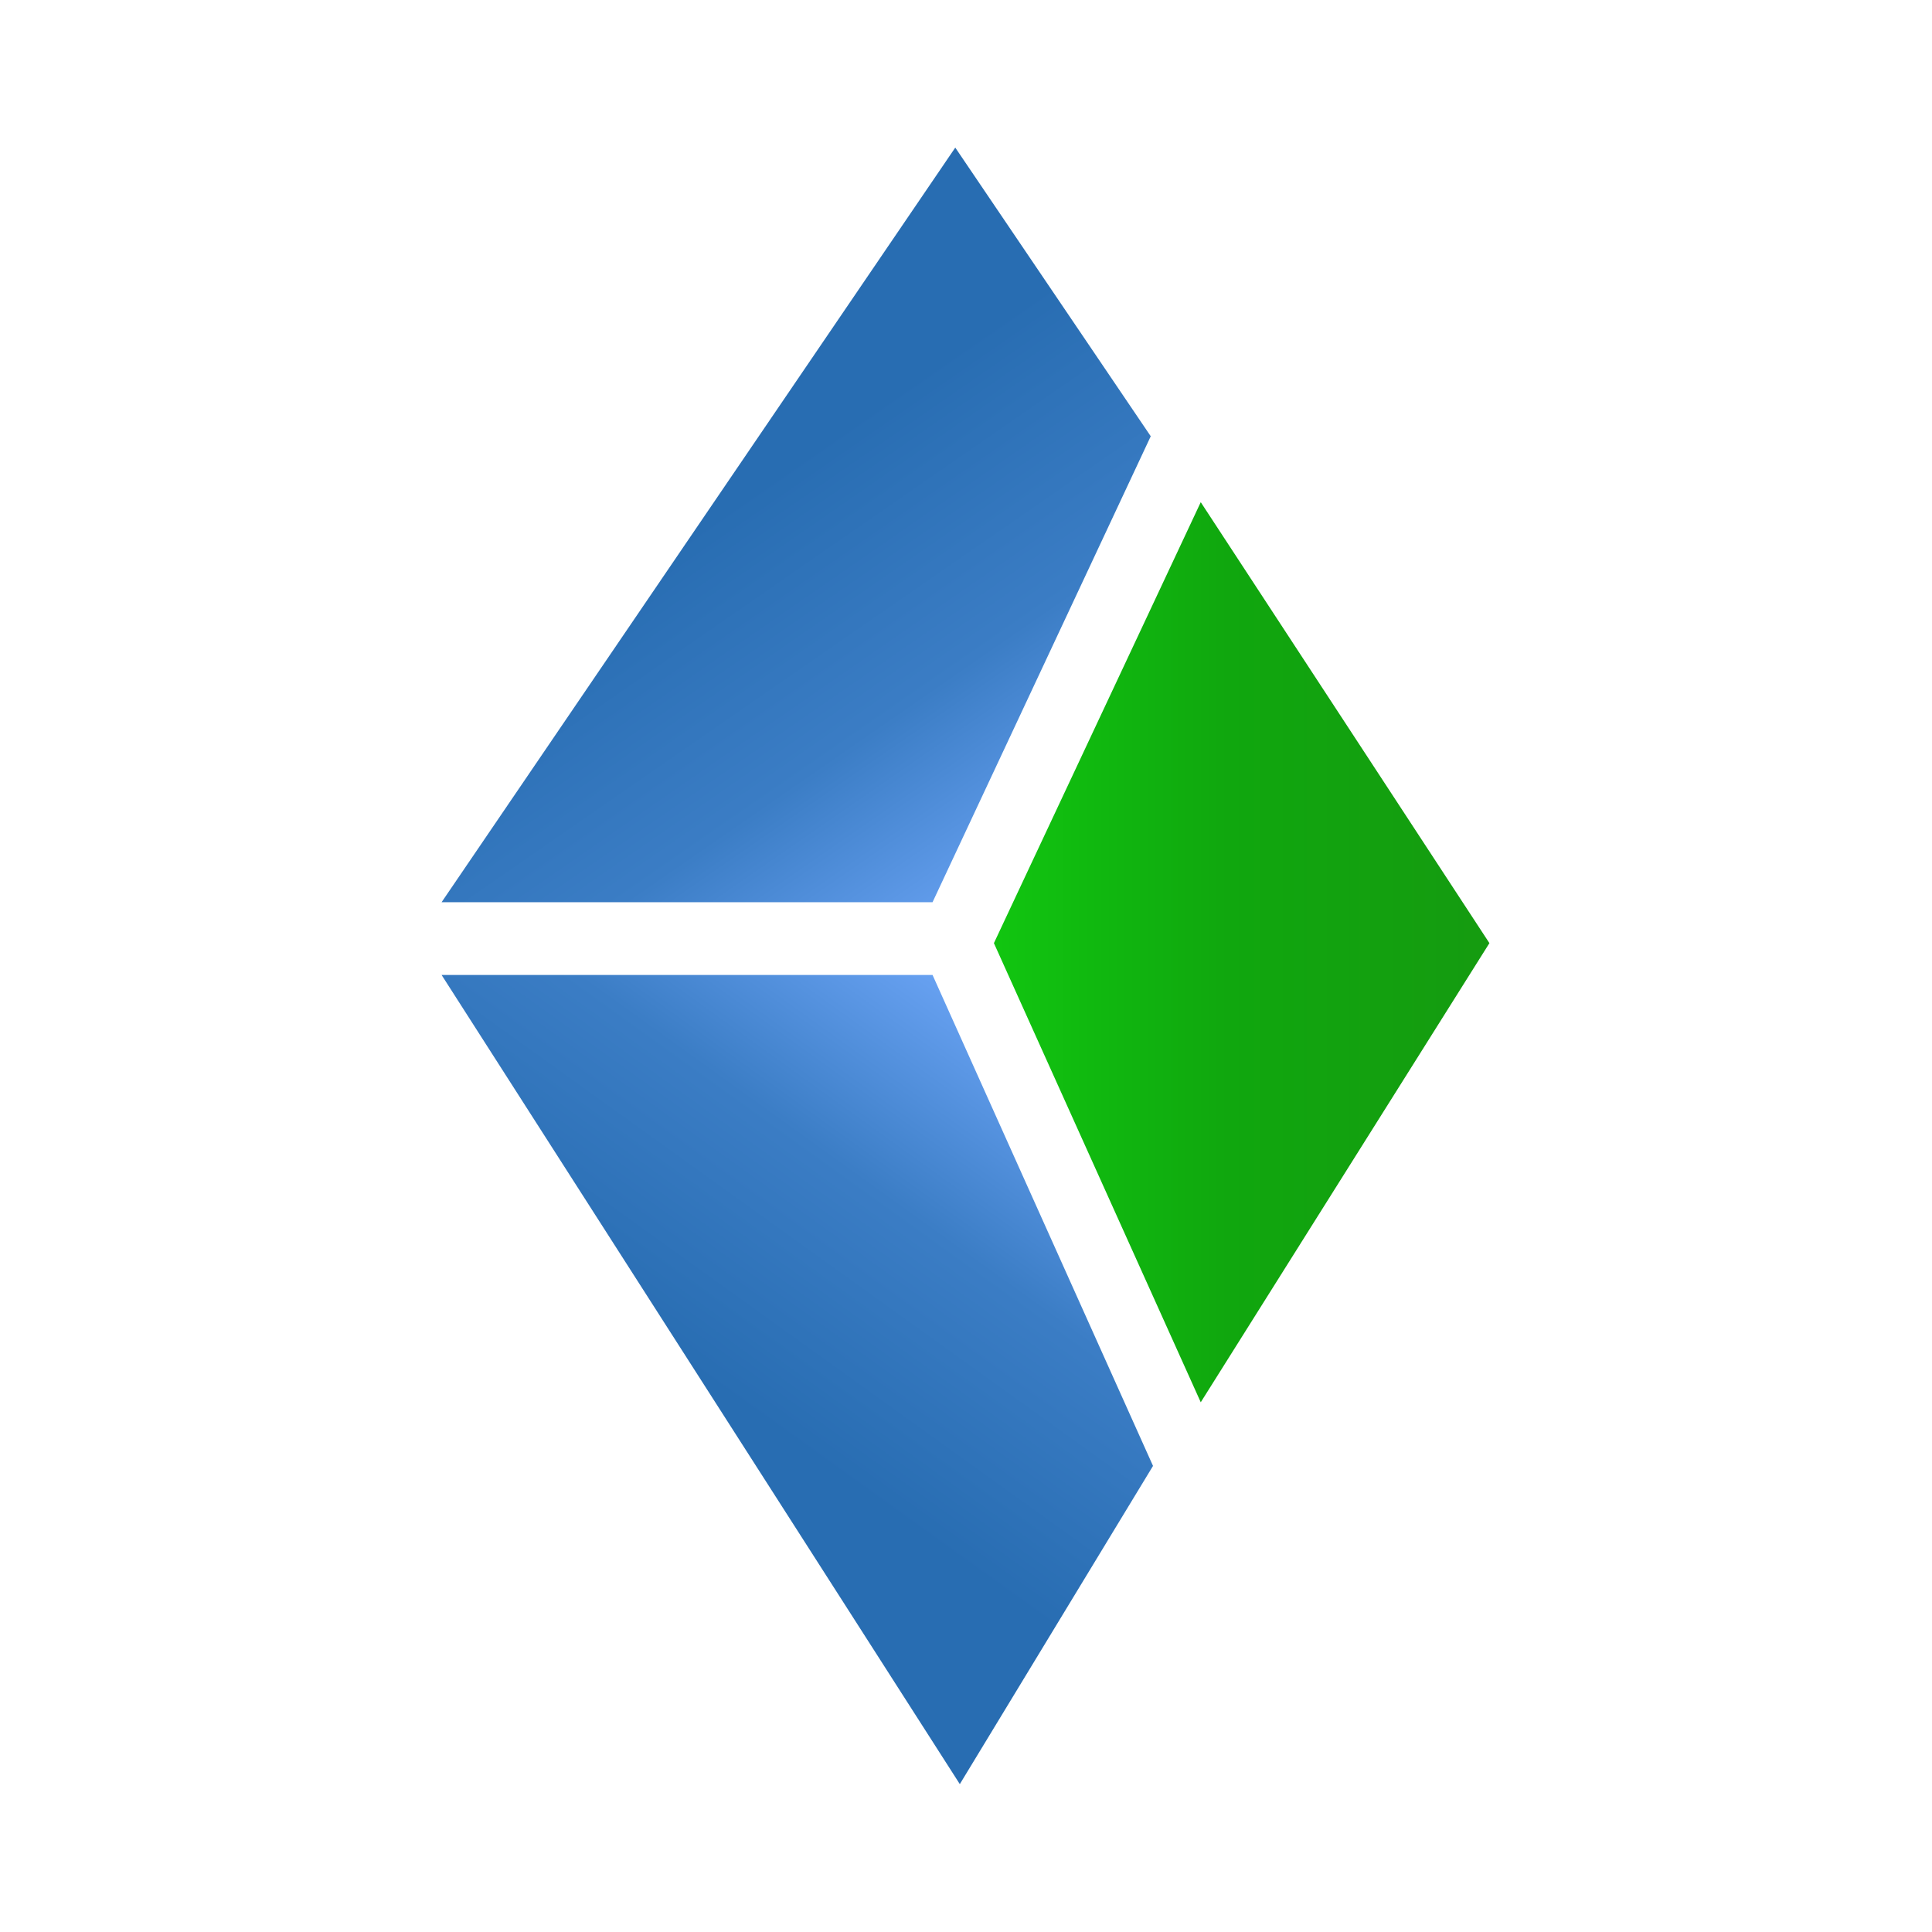
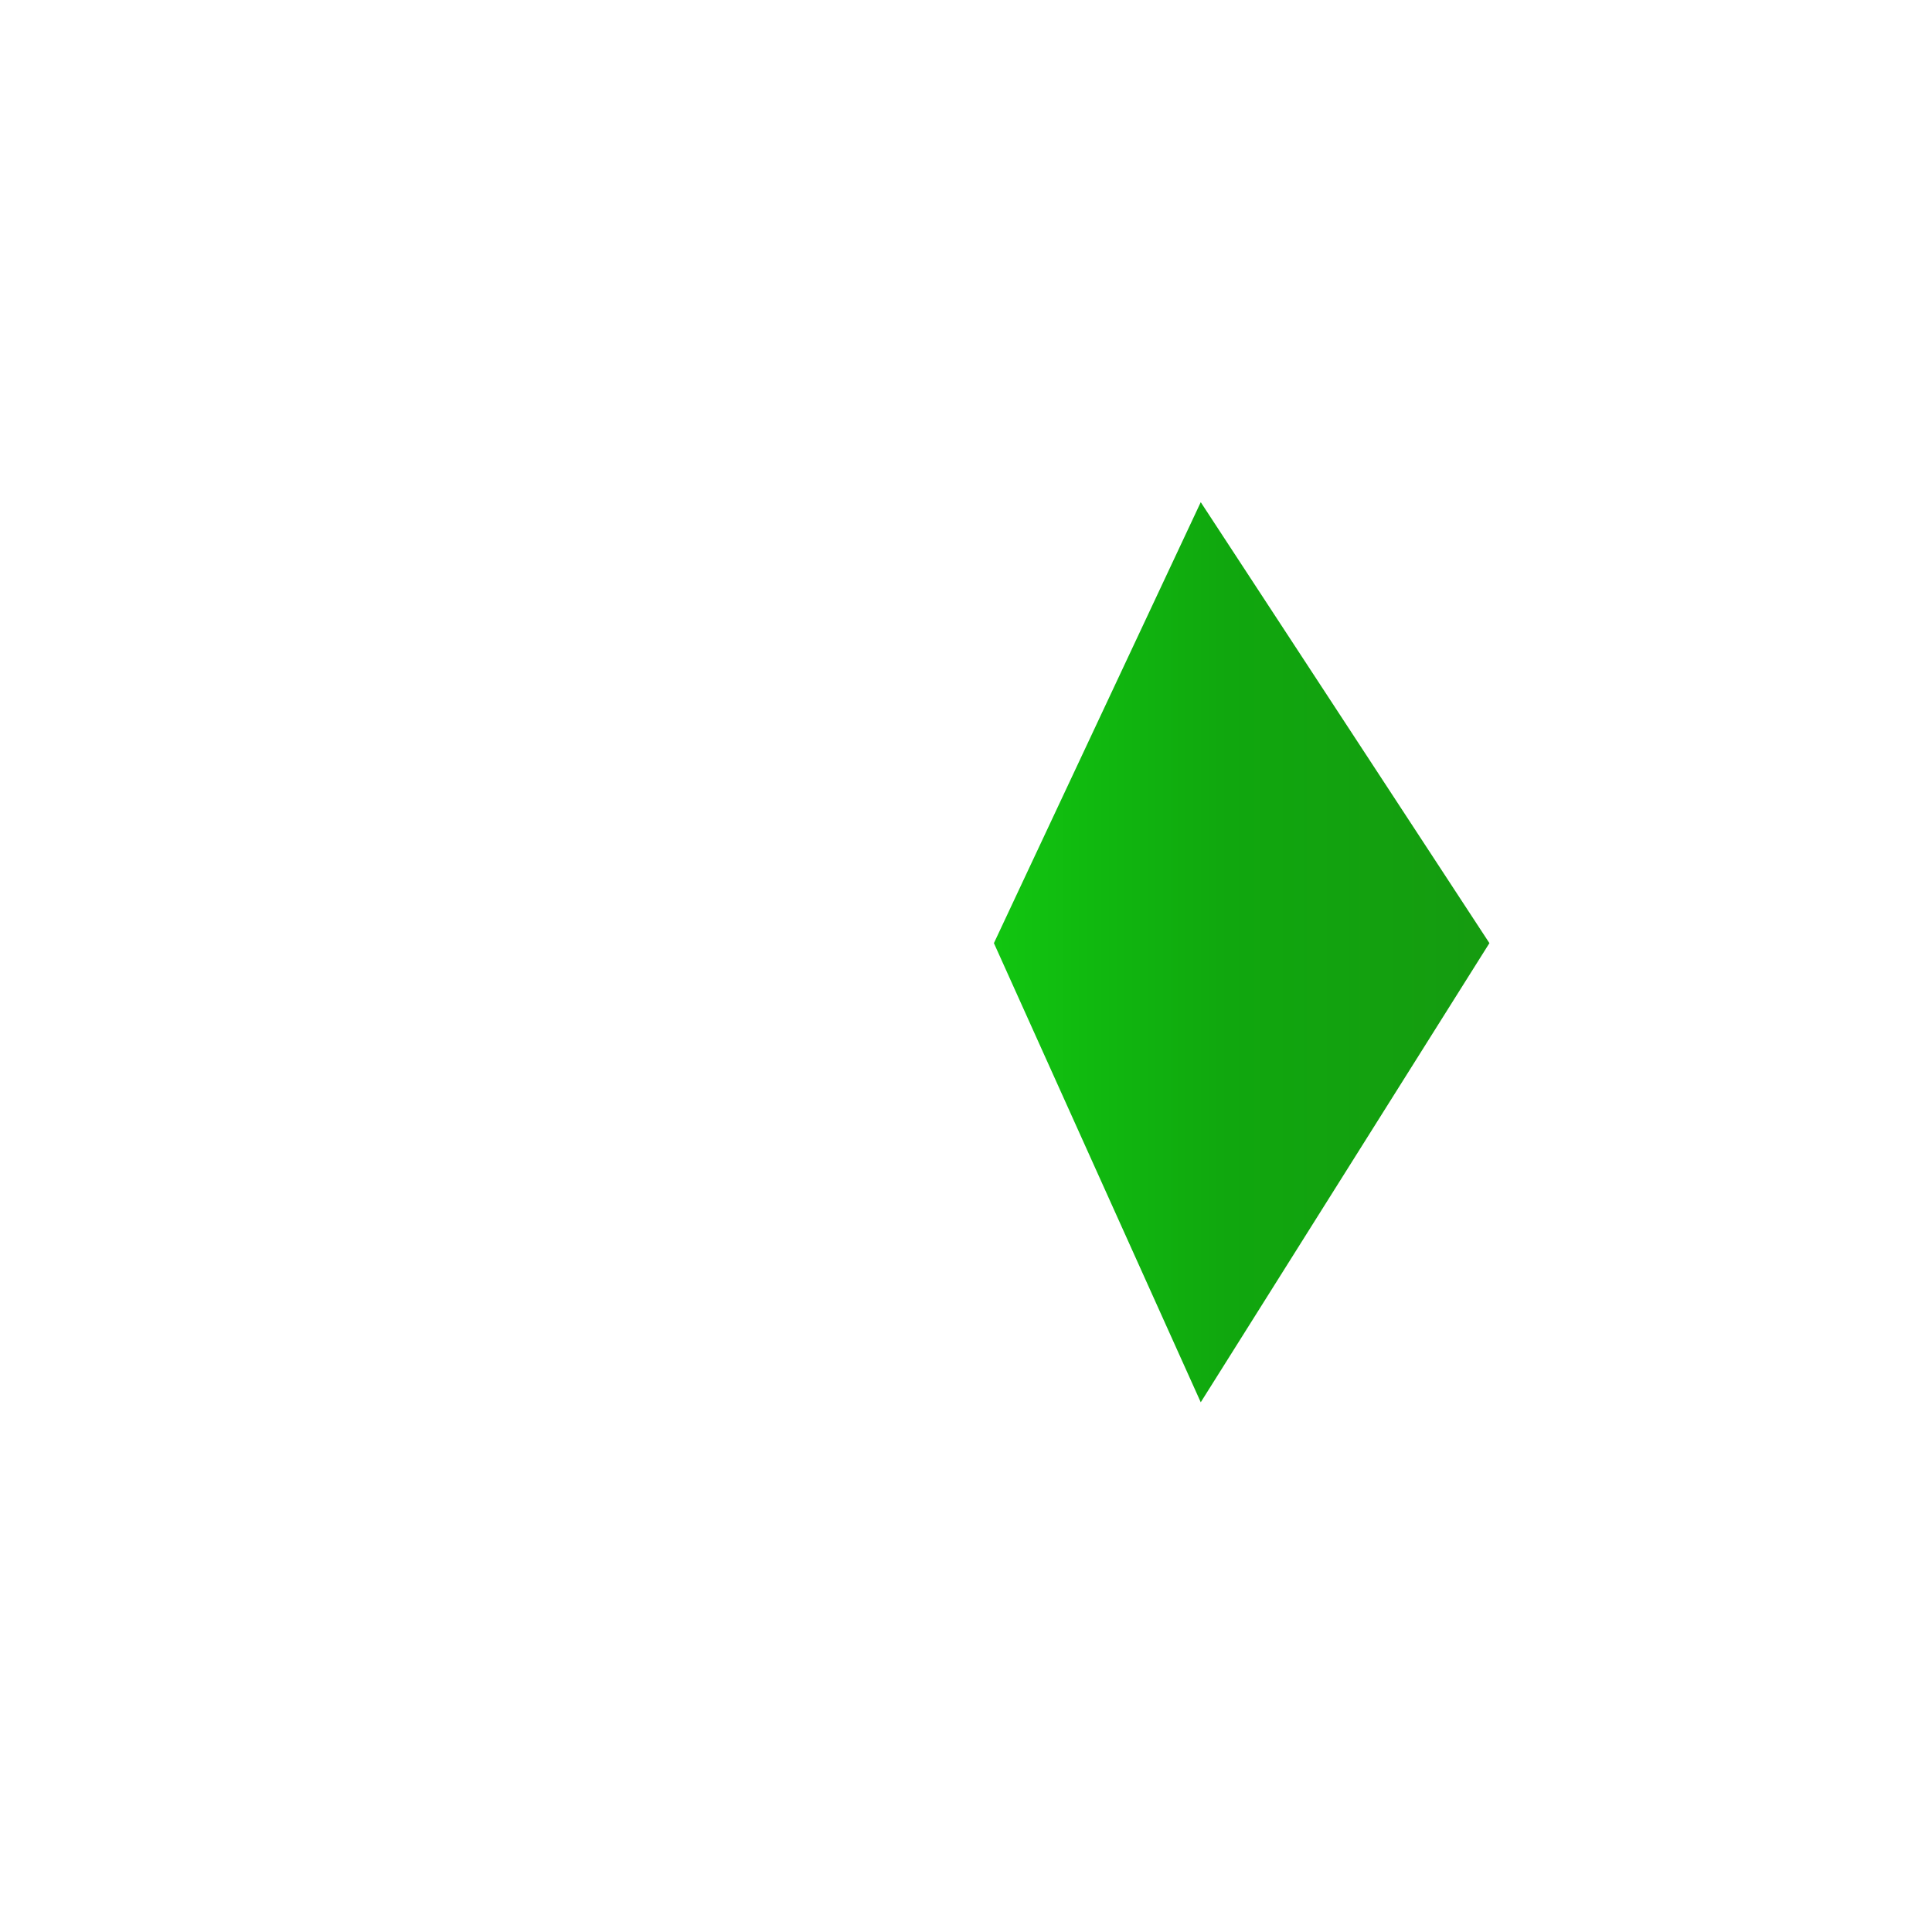
<svg xmlns="http://www.w3.org/2000/svg" version="1.1" id="Layer_1" x="0px" y="0px" viewBox="0 0 85 85" style="enable-background:new 0 0 85 85;" xml:space="preserve">
  <style type="text/css">
	.st0{fill:url(#Path_3671_1_);}
	.st1{fill:url(#Path_3672_1_);}
	.st2{fill:url(#Path_3673_1_);}
</style>
  <g>
    <g id="CAD_CARE_Logo_svg">
      <g id="Group_4583" transform="translate(9.128 -15.217)">
        <g id="Group_416" transform="translate(0 26.811)">
          <linearGradient id="Path_3671_1_" gradientUnits="userSpaceOnUse" x1="-76.726" y1="439.462" x2="-77.126" y2="440.074" gradientTransform="matrix(31.165 0 0 -33.208 2425.587 14625.41)">
            <stop offset="0" style="stop-color:#75ACFF" />
            <stop offset="0.512" style="stop-color:#3B7DC5" />
            <stop offset="1" style="stop-color:#286DB2" />
          </linearGradient>
-           <path id="Path_3671" class="st0" d="M31.9,28.1l9.6-20.5L32.9-5.1L10.3,28.1H31.9z" />
          <linearGradient id="Path_3672_1_" gradientUnits="userSpaceOnUse" x1="-76.766" y1="441.409" x2="-77.132" y2="440.835" gradientTransform="matrix(31.265 0 0 -35.618 2433.606 15750.802)">
            <stop offset="0" style="stop-color:#75ACFF" />
            <stop offset="0.519" style="stop-color:#3B7DC5" />
            <stop offset="1" style="stop-color:#286DB2" />
          </linearGradient>
-           <path id="Path_3672" class="st1" d="M31.9,31.3l9.7,21.6l-8.5,14L10.3,31.3L31.9,31.3z" />
          <linearGradient id="Path_3673_1_" gradientUnits="userSpaceOnUse" x1="-75.381" y1="441.885" x2="-76.574" y2="441.885" gradientTransform="matrix(21.813 0 0 -39.591 1700.732 17524.867)">
            <stop offset="0" style="stop-color:#159B10" />
            <stop offset="0.444" style="stop-color:#10A70E" />
            <stop offset="1" style="stop-color:#11D211" />
          </linearGradient>
          <path id="Path_3673" class="st2" d="M34.6,29.9l9.1-19.4l12.7,19.4L43.7,50.1L34.6,29.9z" />
        </g>
      </g>
    </g>
  </g>
</svg>